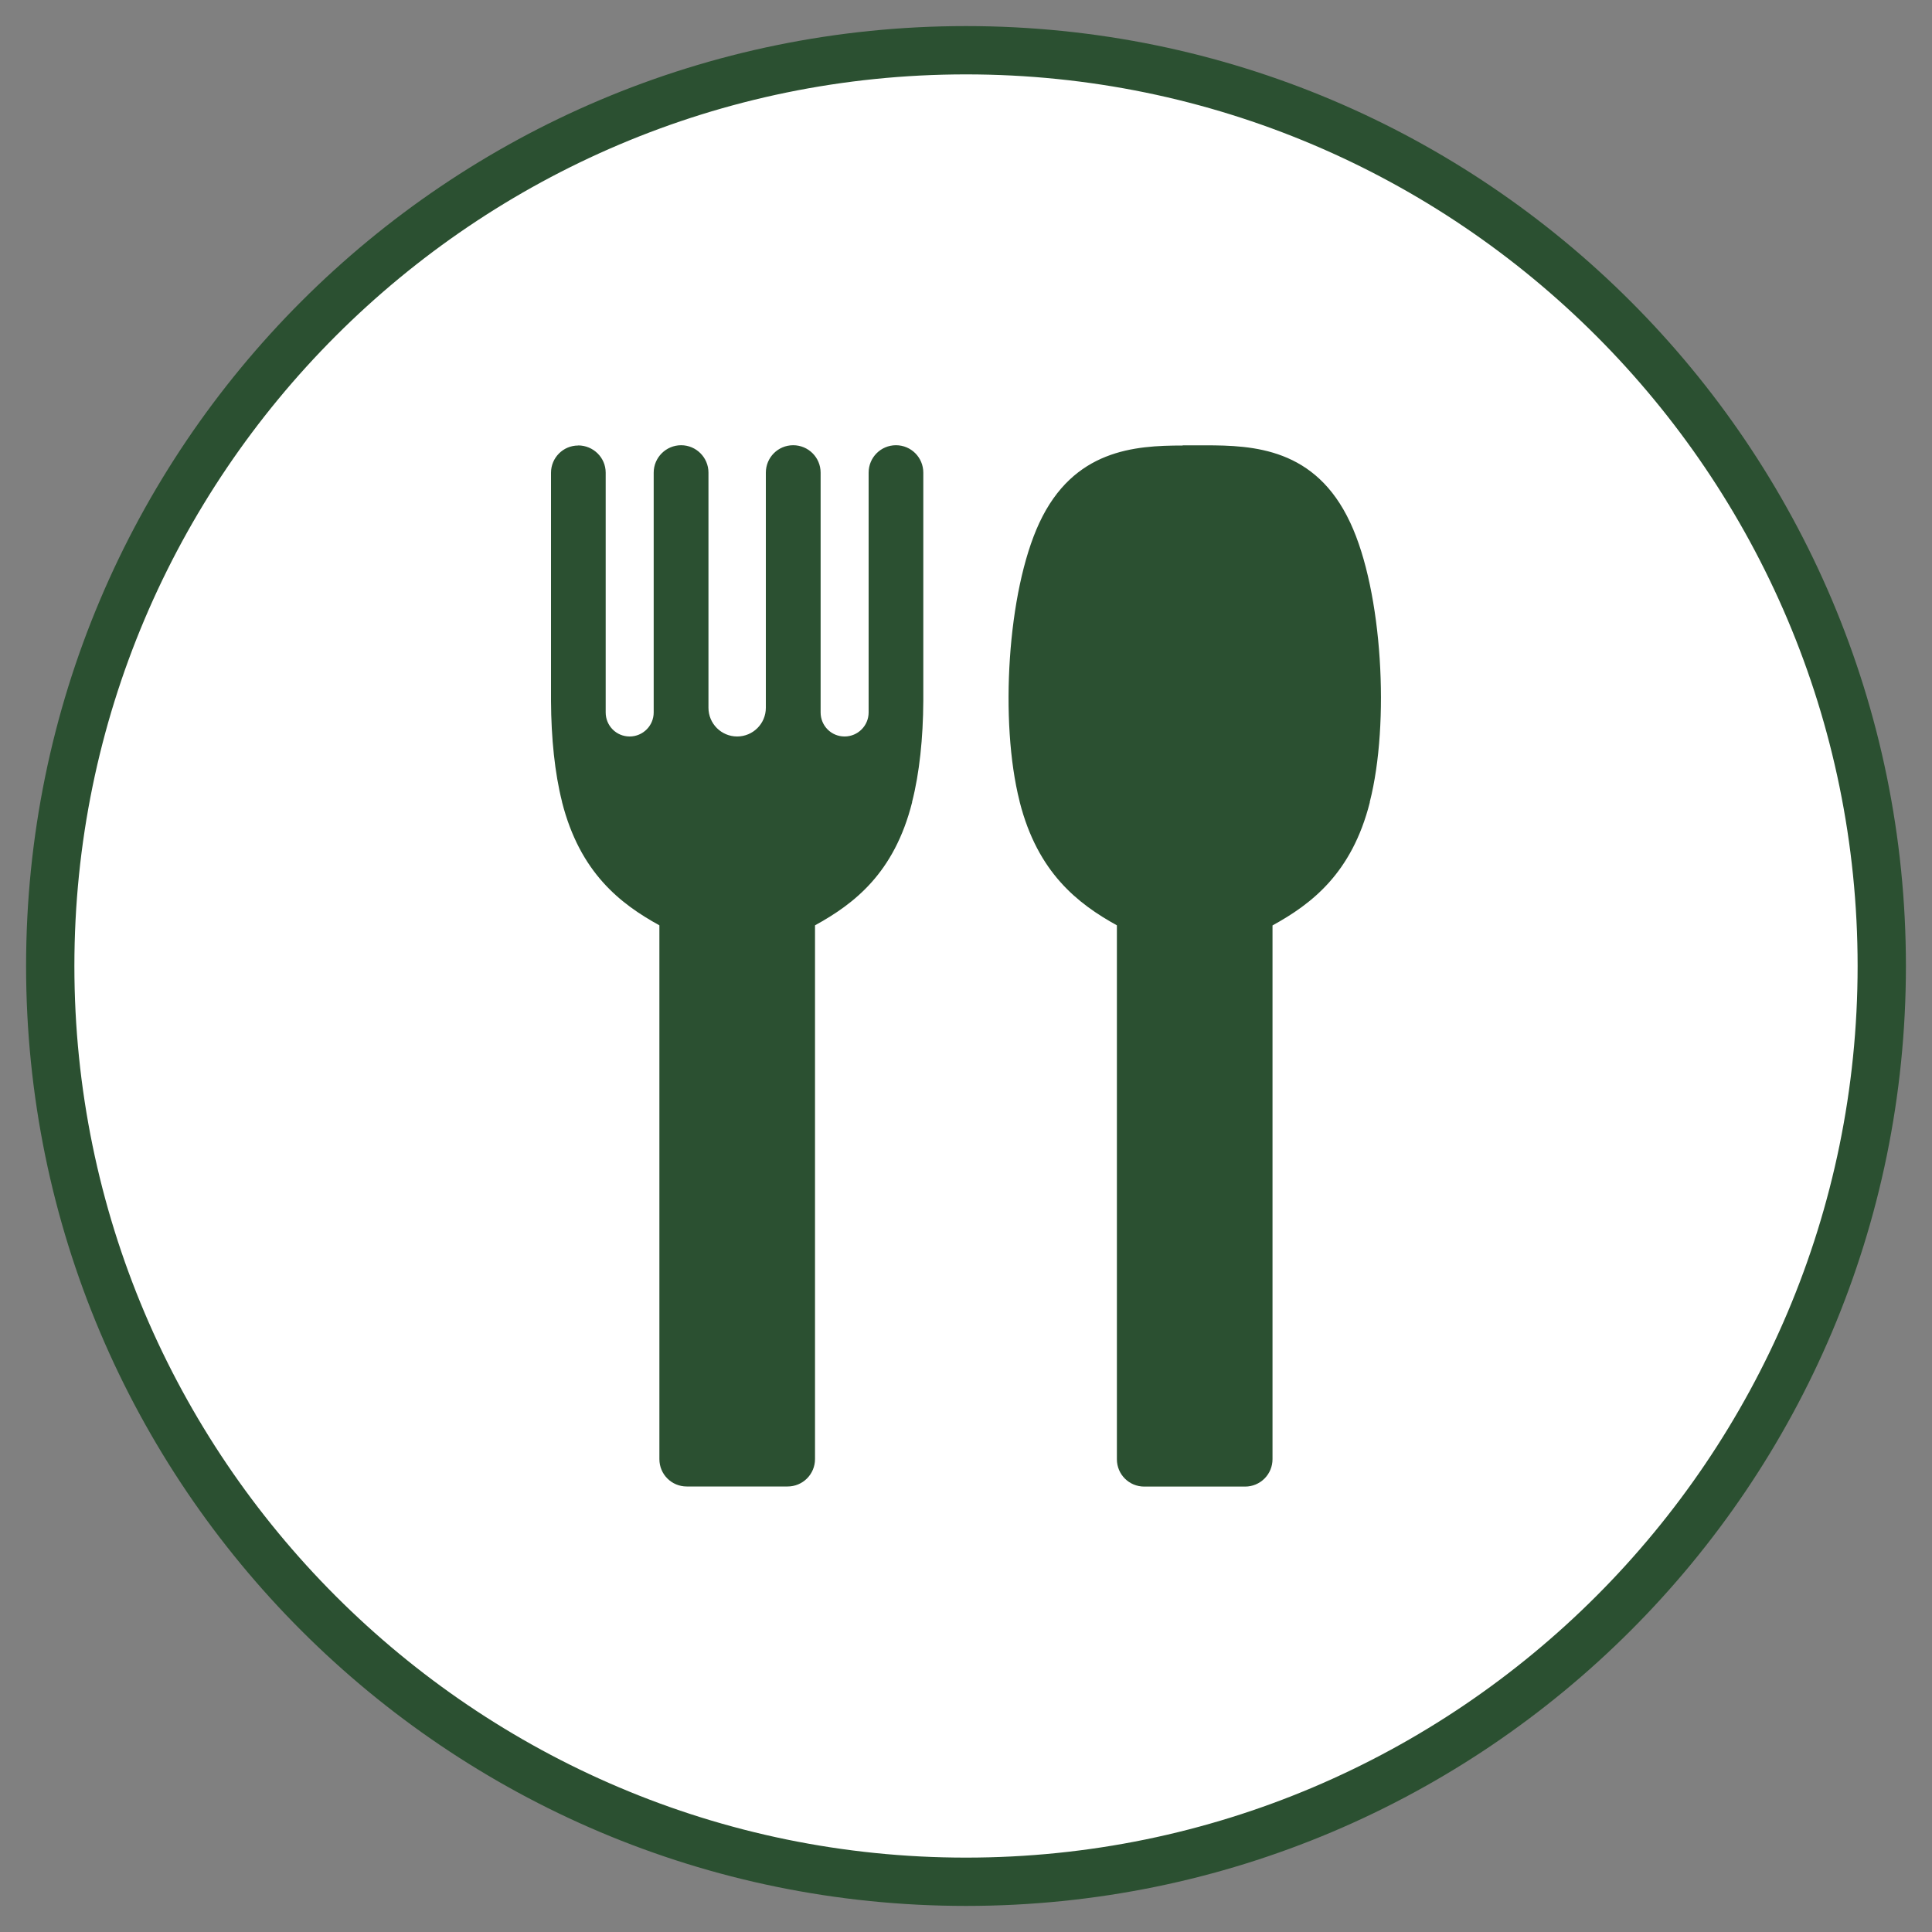
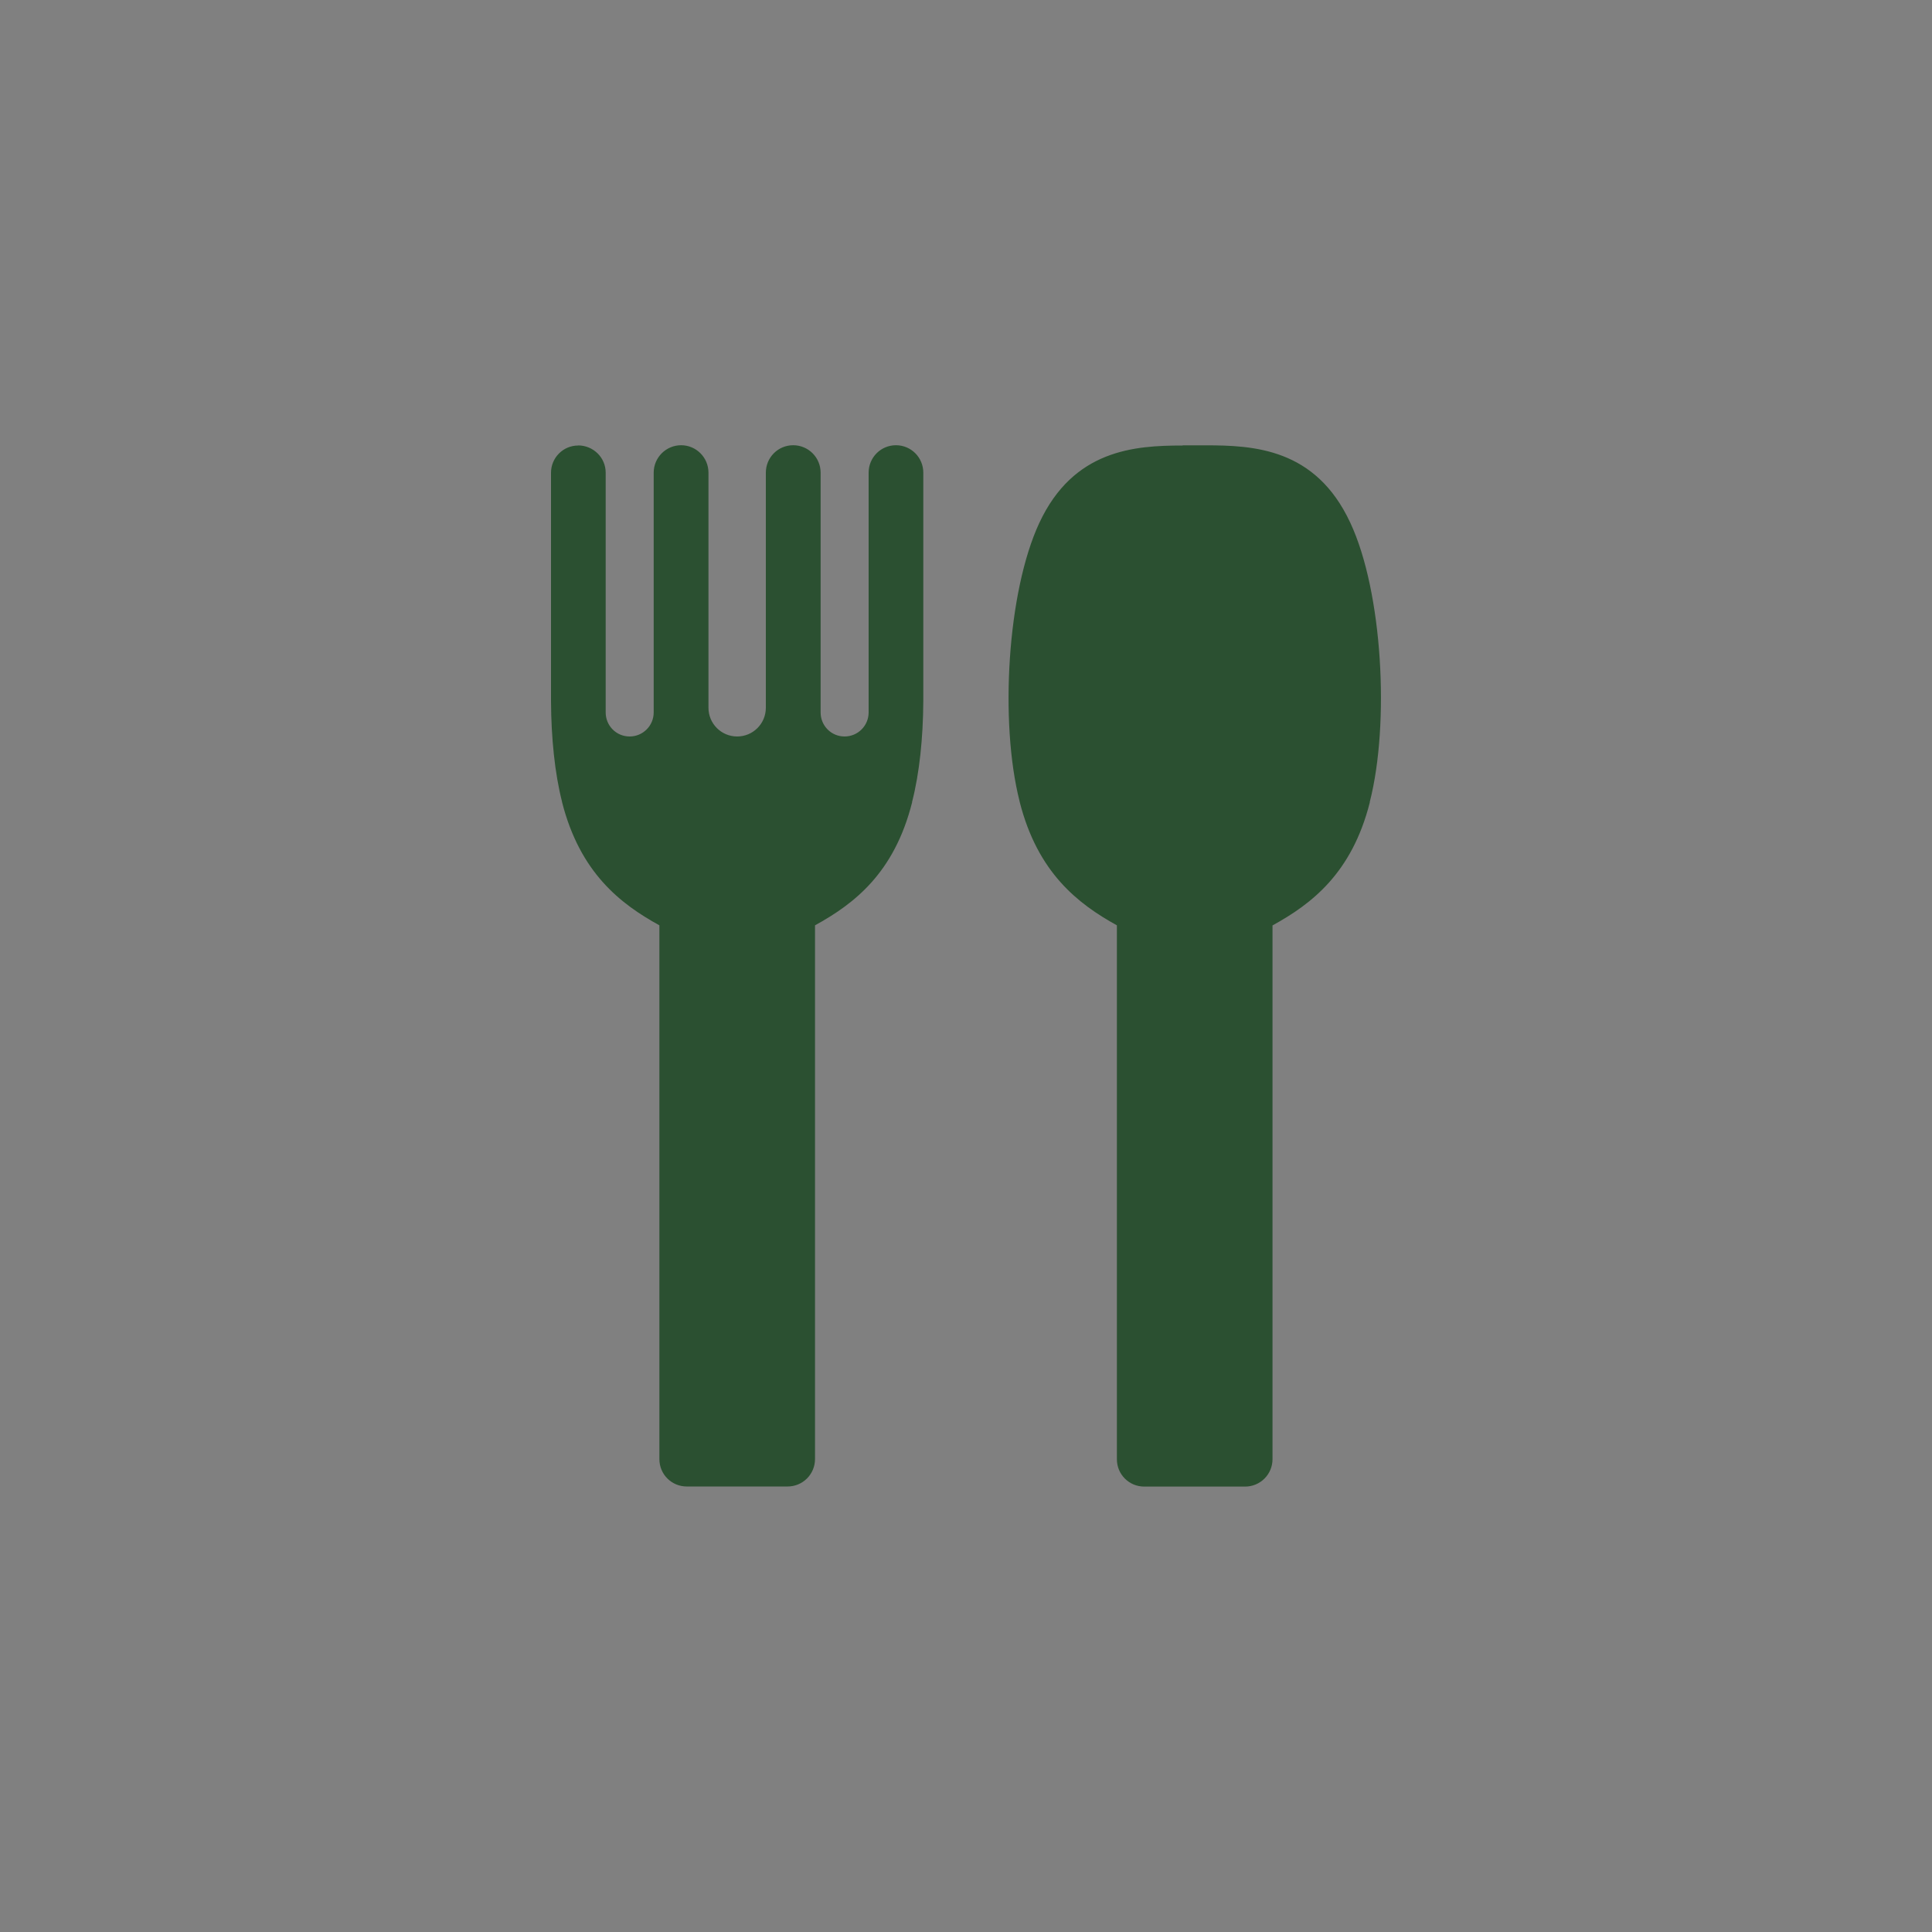
<svg xmlns="http://www.w3.org/2000/svg" id="Capa_1" viewBox="0 0 200 200">
  <rect x="0" y="0" width="200" height="200" fill="#808080" stroke="none" />
  <defs>
    <style>.cls-1{fill:#fff;}.cls-2{fill:#2b5031;}</style>
  </defs>
-   <path class="cls-1" d="M100,194.8c-52.27,0-94.8-42.53-94.8-94.8S47.73,5.2,100,5.2s94.8,42.53,94.8,94.8-42.53,94.8-94.8,94.8Z" />
-   <path class="cls-2" d="M100,7.7c50.89,0,92.3,41.4,92.3,92.3s-41.4,92.3-92.3,92.3S7.7,150.89,7.7,100,49.11,7.7,100,7.7M100,2.7C46.26,2.7,2.7,46.26,2.7,100s43.56,97.3,97.3,97.3,97.3-43.56,97.3-97.3S153.74,2.7,100,2.7h0Z" />
  <path class="cls-2" d="M59.85,46.12c-1.56,0-2.81,1.27-2.81,2.82v23.64c.02,3.82.39,7.46,1.14,10.41v.03c1.86,7.32,6.03,10.54,10.08,12.77v55.26c0,1.57,1.26,2.83,2.83,2.83h10.45c.75,0,1.47-.3,2-.83.53-.53.83-1.25.83-2.01v-55.25c4.05-2.23,8.2-5.4,10.05-12.73v-.05c.76-2.96,1.14-6.63,1.16-10.45v-23.63c0-1.57-1.26-2.84-2.83-2.84s-2.83,1.27-2.83,2.84v24.82c0,1.37-1.11,2.49-2.49,2.49s-2.48-1.11-2.48-2.49v-24.82c0-1.57-1.27-2.84-2.84-2.84s-2.83,1.27-2.83,2.84v24.34c0,1.64-1.33,2.97-2.97,2.97s-2.97-1.33-2.97-2.97v-24.34c0-1.57-1.27-2.84-2.83-2.84s-2.84,1.27-2.84,2.84v24.82c0,1.37-1.11,2.49-2.49,2.49s-2.48-1.11-2.48-2.49v-24.82c0-1.57-1.29-2.82-2.85-2.82h0ZM122.43,46.12h0c-4.97,0-11.3.42-14.84,8.01h0c-3.33,7.15-4.11,20.65-2.05,28.79l.02.1c1.86,7.31,6.01,10.53,10.06,12.77v55.27c0,1.57,1.26,2.83,2.83,2.83h10.45c.75,0,1.47-.3,2-.83.53-.53.83-1.25.83-2.01v-55.25c4.05-2.23,8.21-5.4,10.07-12.73v-.06c2.08-8.14,1.32-21.75-2.01-28.88l-.02-.04c-3.59-7.7-10.01-7.99-15.01-7.99h-2.33Z" />
</svg>